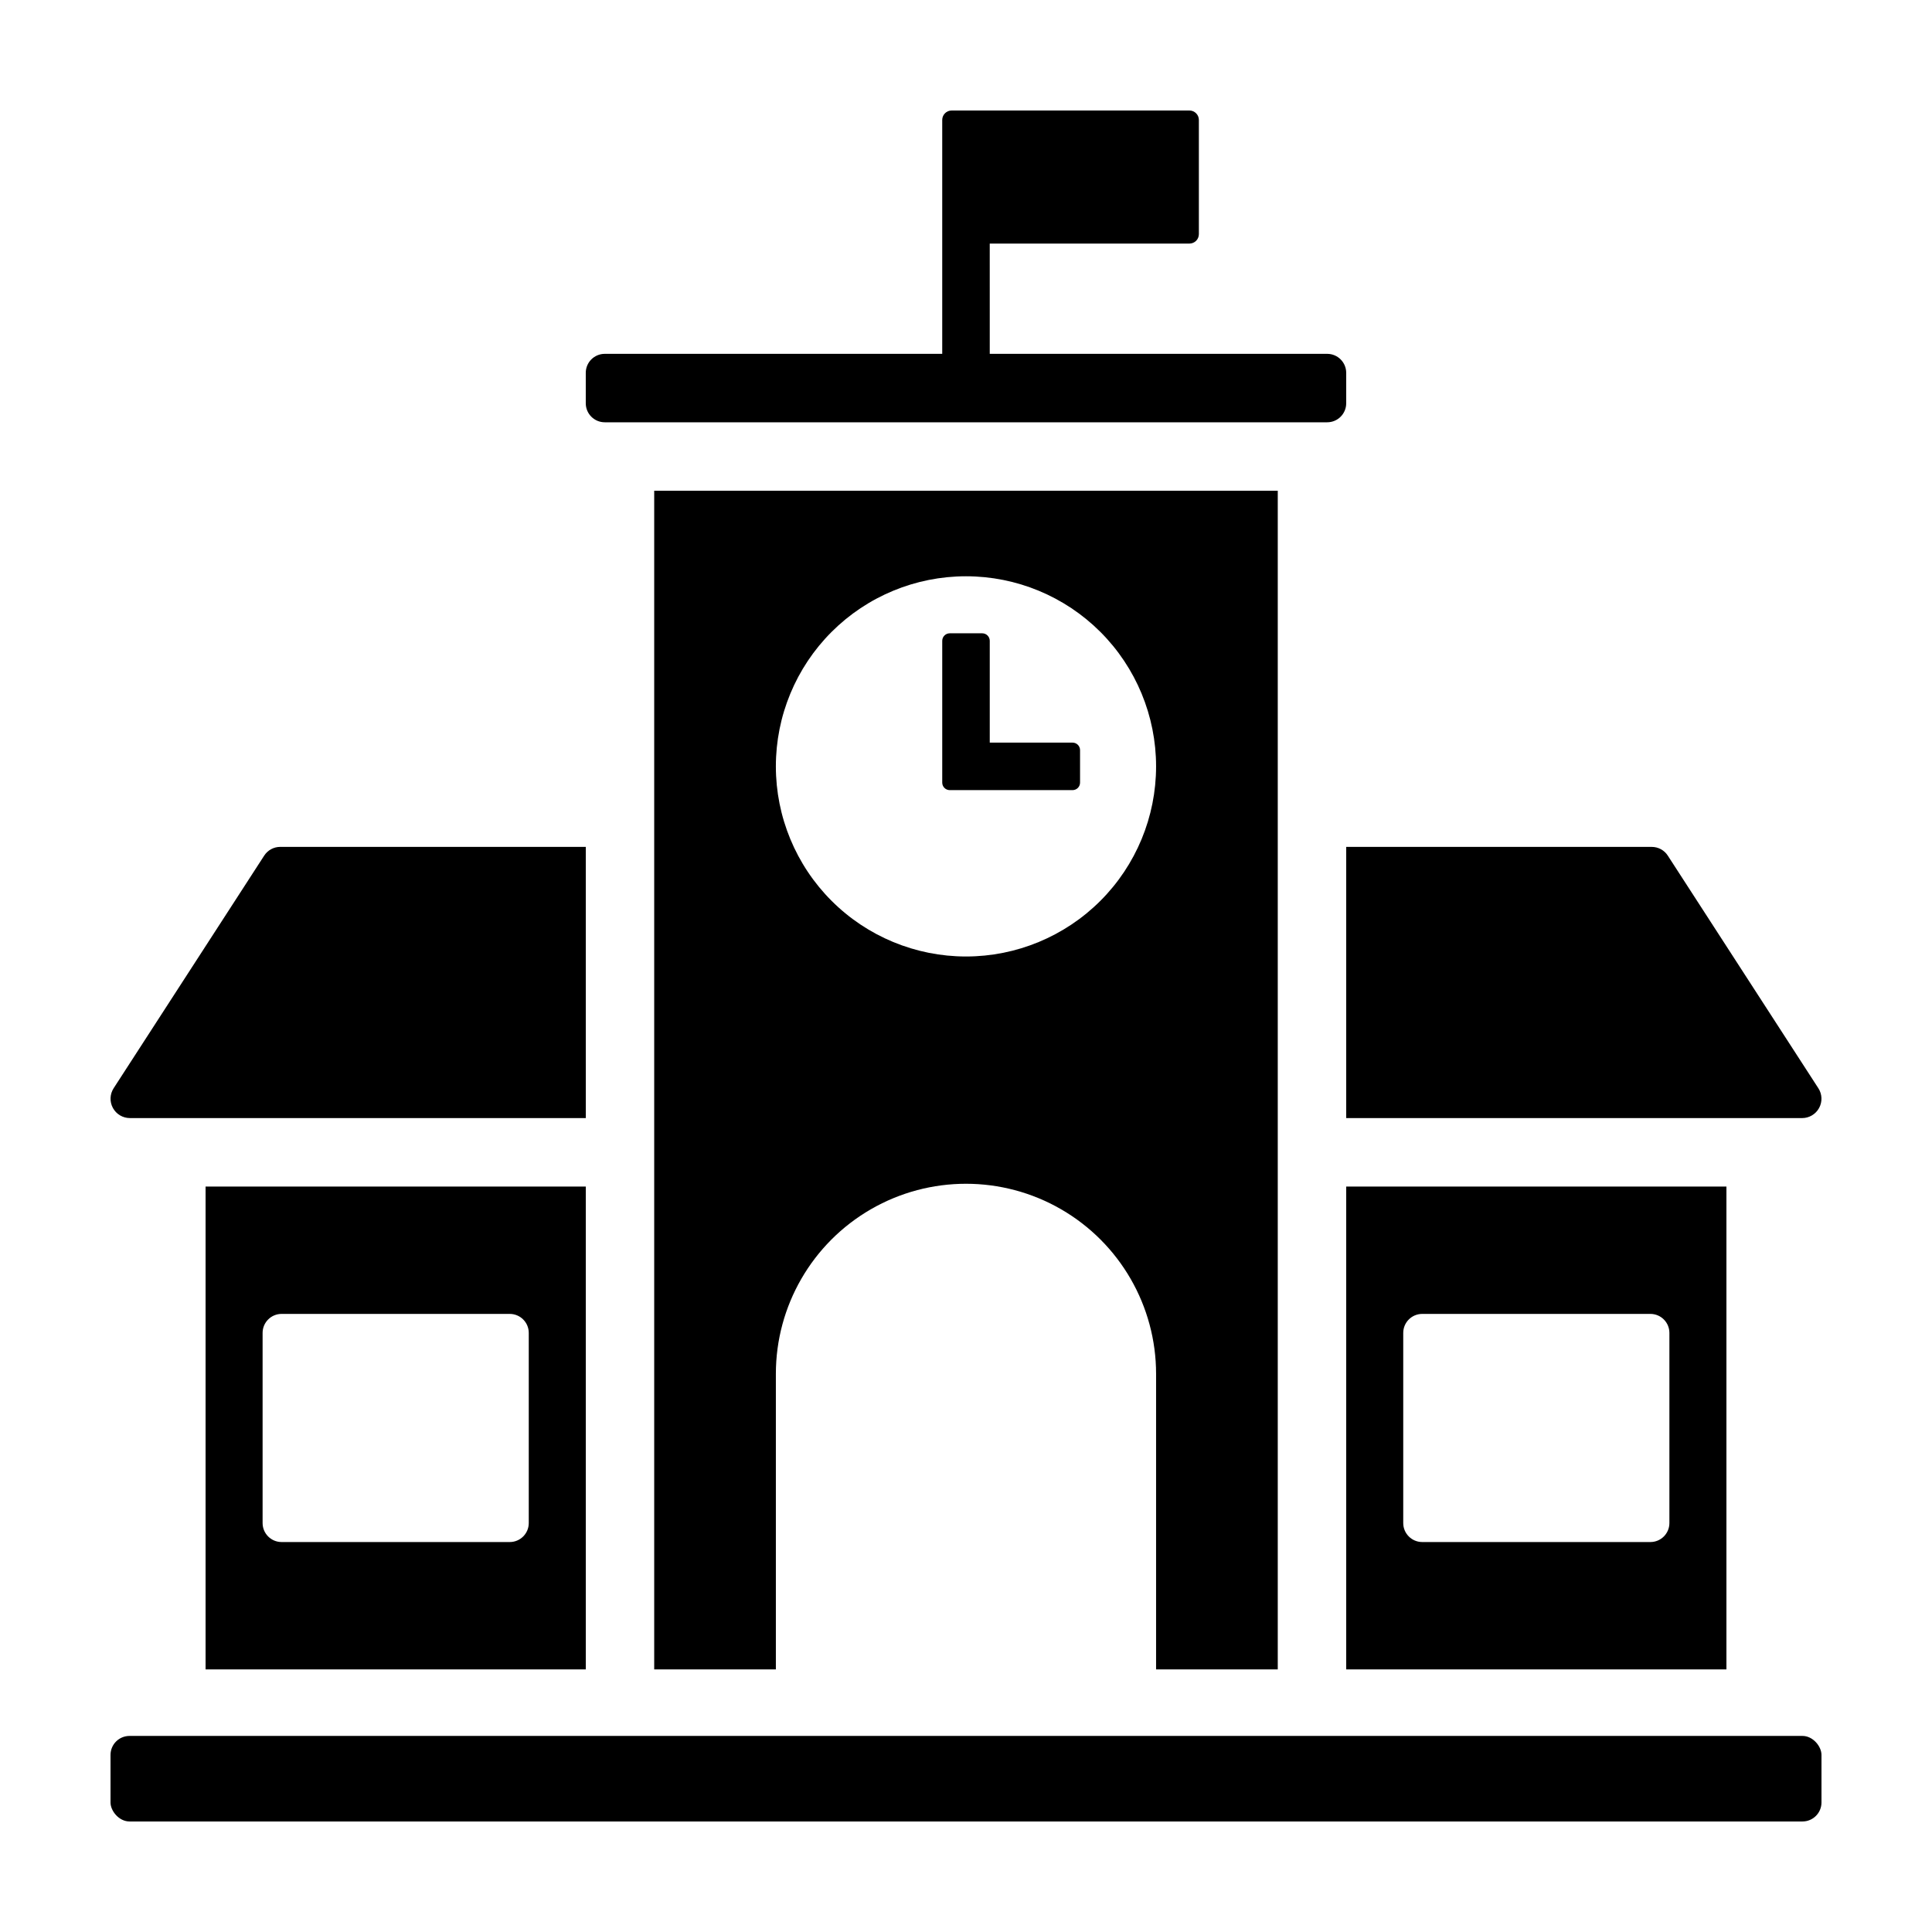
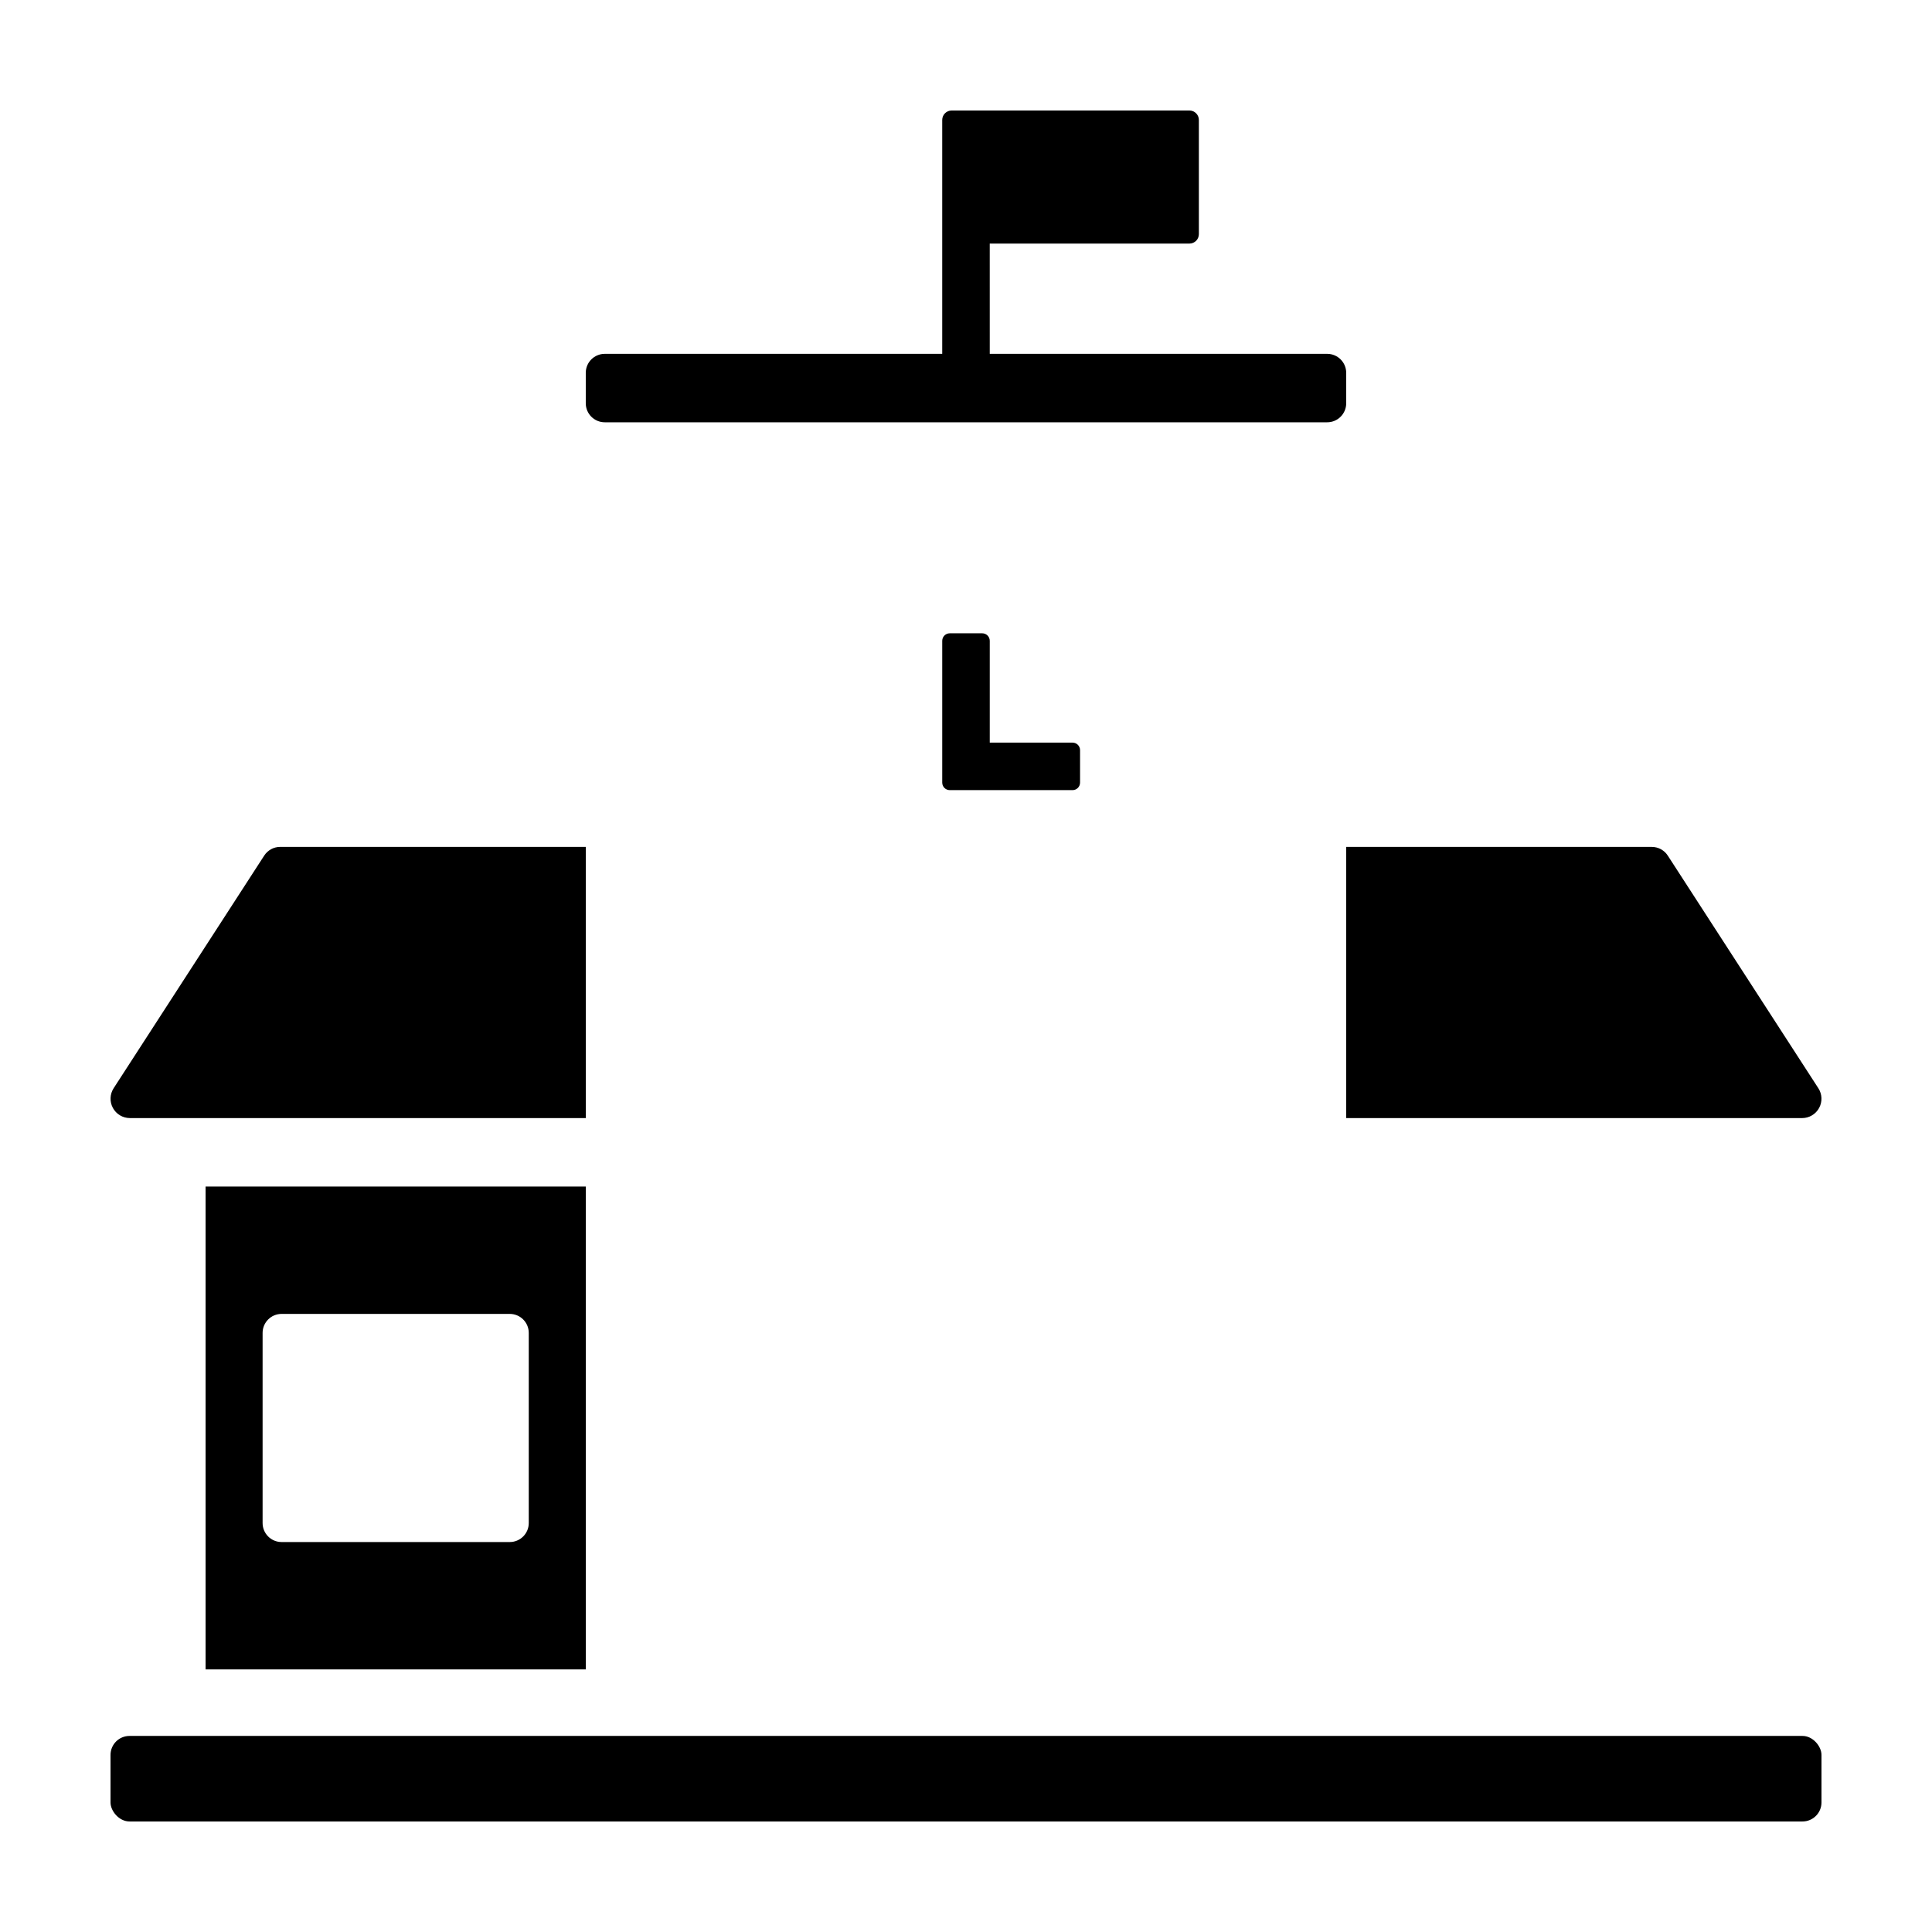
<svg xmlns="http://www.w3.org/2000/svg" fill="#000000" width="800px" height="800px" version="1.1" viewBox="144 144 512 512">
  <g>
    <path d="m178.32 604.04h443.36c2.781 0 5.031 2.781 5.031 5.031v12.605c0 2.781-2.254 5.031-5.031 5.031h-443.36c-2.781 0-5.031-2.781-5.031-5.031v-12.605c0-2.781 2.254-5.031 5.031-5.031z" />
    <path d="m459.21 208.55c0.664 0 1.301-0.266 1.773-0.734 0.469-0.469 0.73-1.105 0.73-1.77v-30.258c0-1.383-1.121-2.504-2.504-2.504h-63.004c-1.383 0-2.504 1.121-2.504 2.504v61.984h-89.434c-2.777 0-5.031 2.25-5.031 5.031v8.07c0 2.781 2.254 5.035 5.031 5.035h191.46c2.777 0 5.031-2.254 5.031-5.035v-8.07c0-2.777-2.254-5.031-5.031-5.031h-89.43l-0.004-29.223z" />
-     <path d="m482.62 586.41v-312.36h-165.25v312.36h32.242v-78.316c0-18 9.605-34.633 25.191-43.633 15.59-9 34.793-9 50.383 0 15.586 9 25.188 25.633 25.188 43.633v78.316zm-82.625-188.93c-13.363 0-26.176-5.309-35.625-14.758-9.449-9.449-14.758-22.262-14.758-35.625 0-13.359 5.309-26.176 14.758-35.625 9.449-9.445 22.262-14.754 35.625-14.754s26.176 5.309 35.625 14.754c9.449 9.449 14.754 22.266 14.754 35.625 0 13.363-5.305 26.176-14.754 35.625-9.449 9.449-22.262 14.758-35.625 14.758z" />
    <path d="m299.24 368.43h-80.973c-1.719 0-3.316 0.871-4.25 2.312l-39.898 61.645c-1.02 1.574-1.098 3.586-0.199 5.234 0.898 1.652 2.625 2.68 4.504 2.68h120.82z" />
    <path d="m625.88 432.39-39.898-61.645c-0.934-1.441-2.531-2.312-4.25-2.309h-80.973v71.867h120.82c1.879 0 3.606-1.027 4.504-2.68 0.898-1.648 0.82-3.66-0.199-5.234z" />
-     <path d="m500.76 586.41h100.76v-127.96h-100.76zm15.113-89.18v0.004c0-2.781 2.254-5.035 5.035-5.035h60.465c2.781 0 5.035 2.254 5.035 5.035v50.391c0 2.777-2.254 5.031-5.035 5.031h-60.465c-2.781 0-5.035-2.254-5.035-5.031z" />
    <path d="m299.24 586.41v-127.96h-100.76v127.96zm-85.648-89.18v0.004c0-2.781 2.254-5.035 5.031-5.035h60.469c2.781 0 5.035 2.254 5.035 5.035v50.391c0 2.777-2.254 5.031-5.035 5.031h-60.469c-2.777 0-5.031-2.254-5.031-5.031z" />
    <path d="m428.23 340.8h-21.934v-26.973c0-1.102-0.895-1.996-1.996-1.996h-8.602c-1.102 0-1.996 0.895-1.996 1.996v37.57c0 1.105 0.895 1.996 1.996 1.996h32.531c1.105 0 1.996-0.891 1.996-1.996v-8.602c0-1.102-0.891-1.996-1.996-1.996z" />
  </g>
</svg>